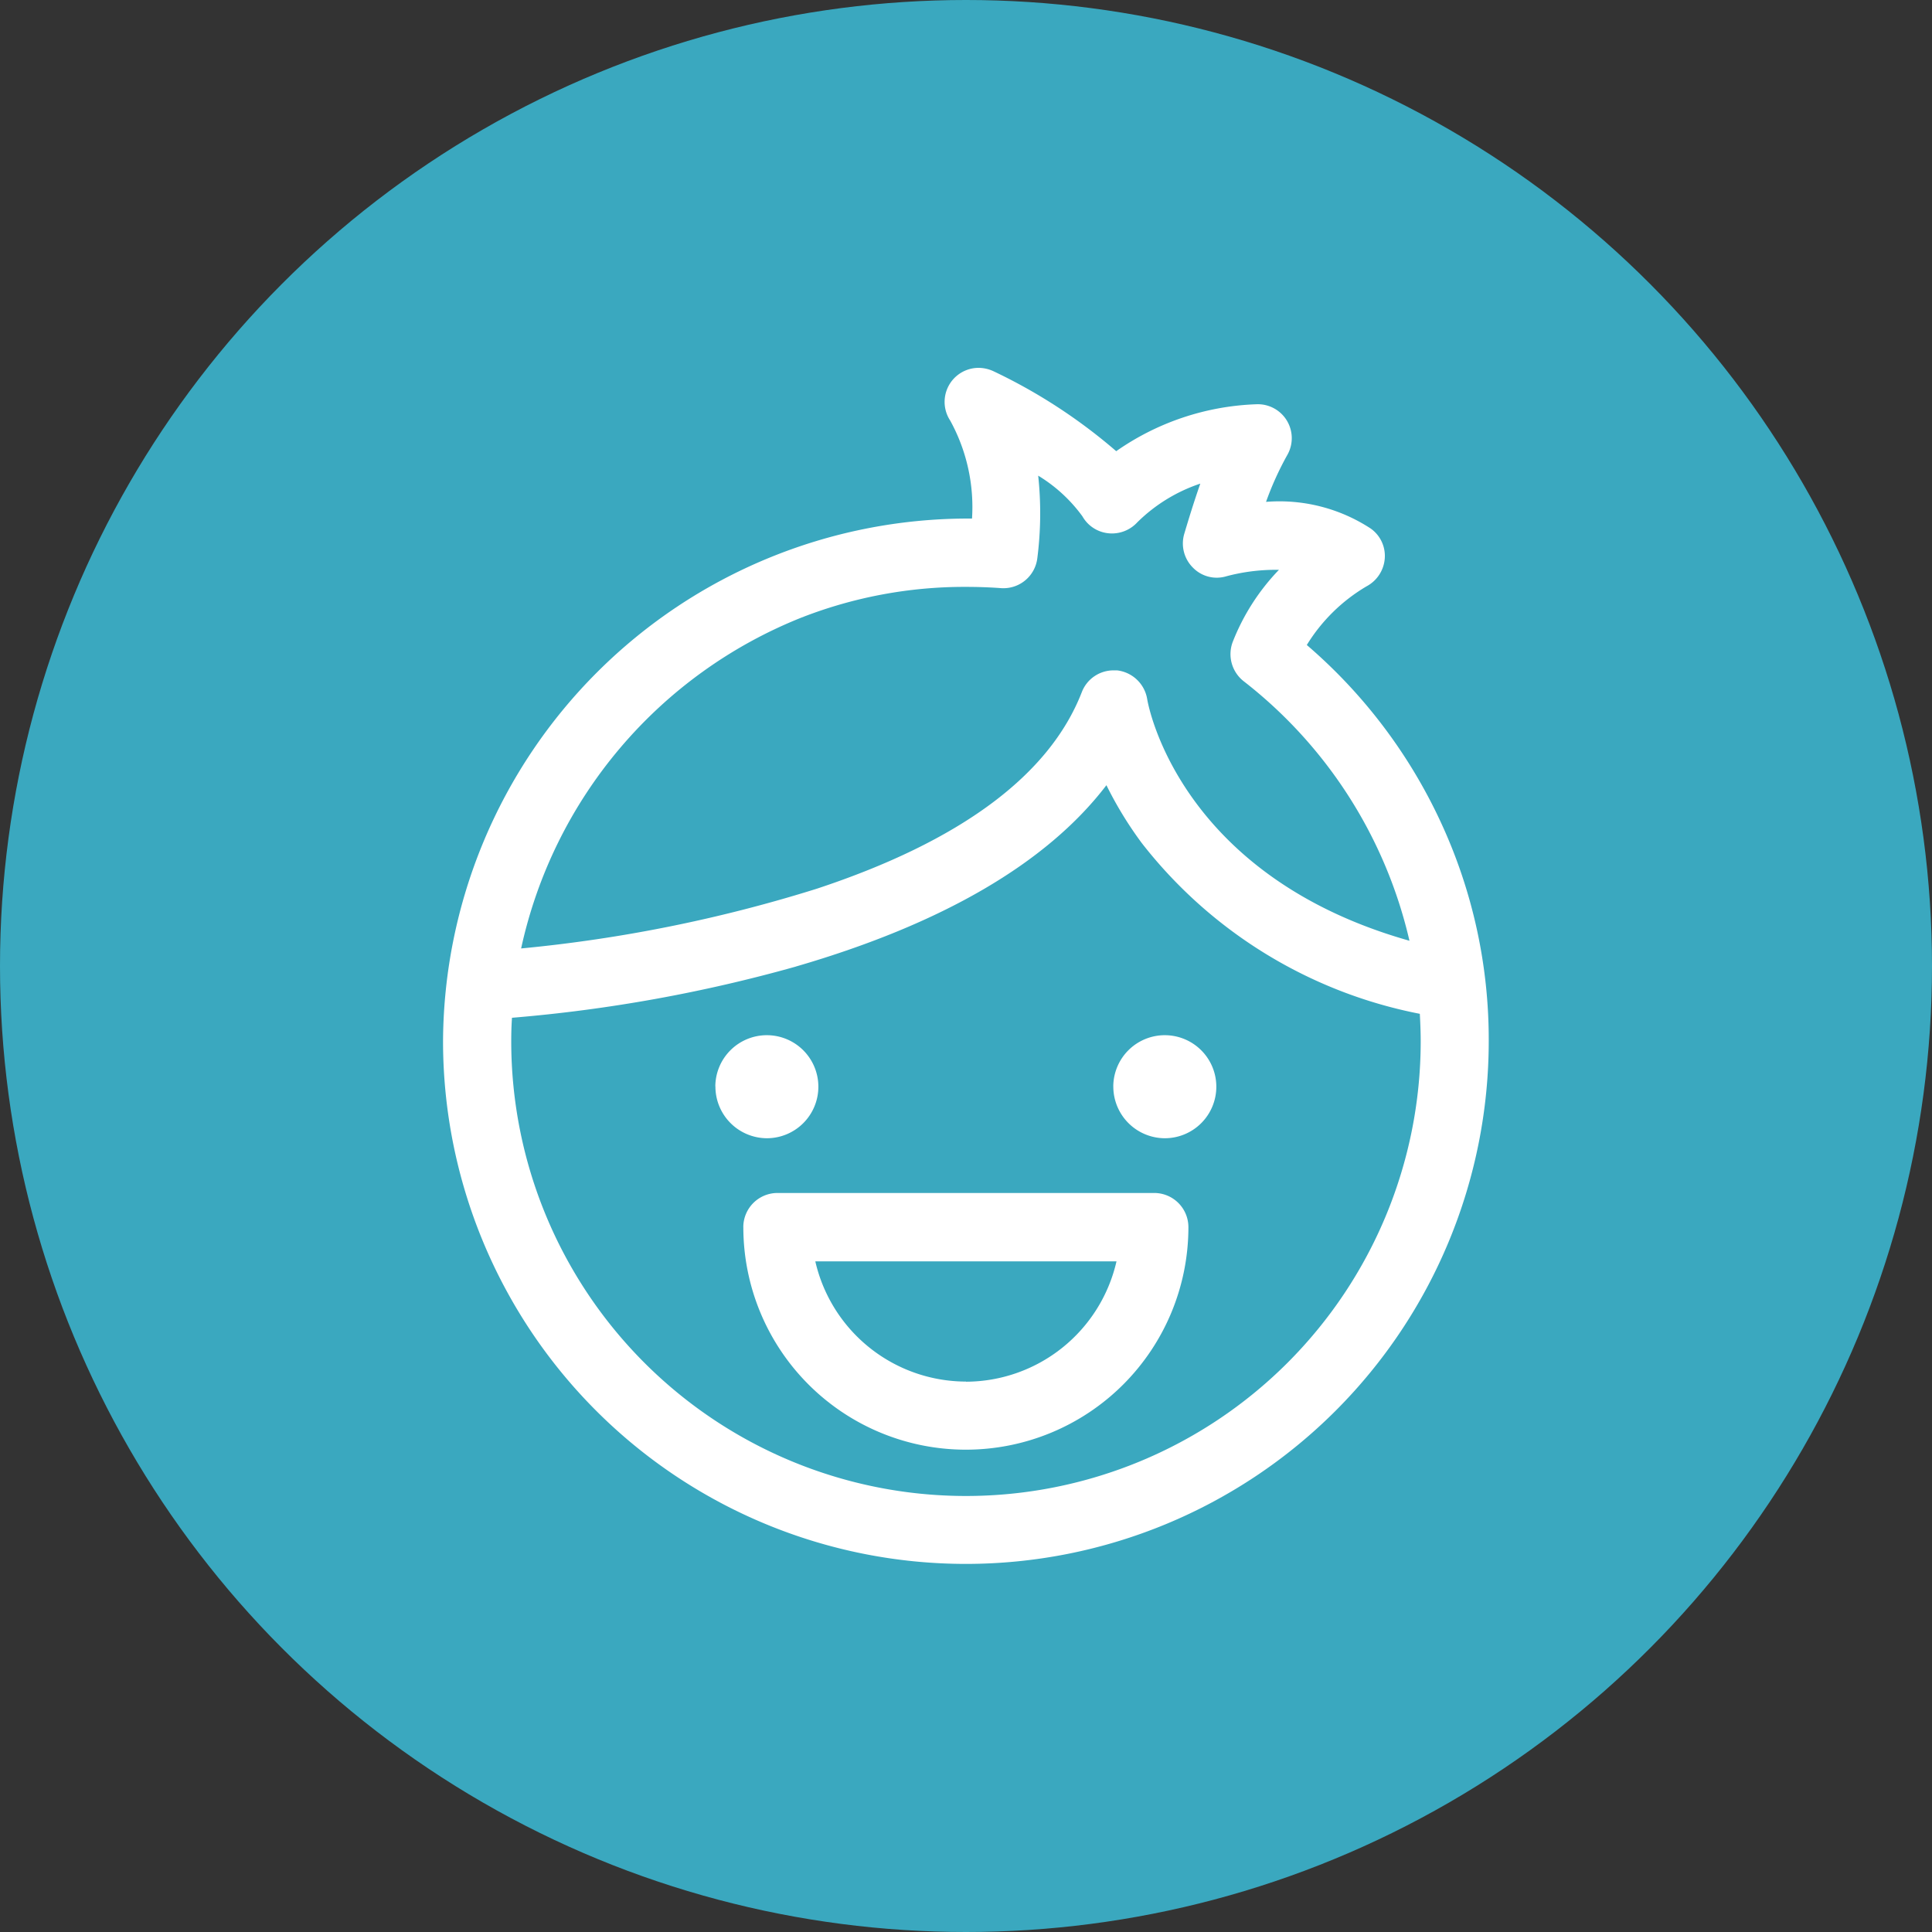
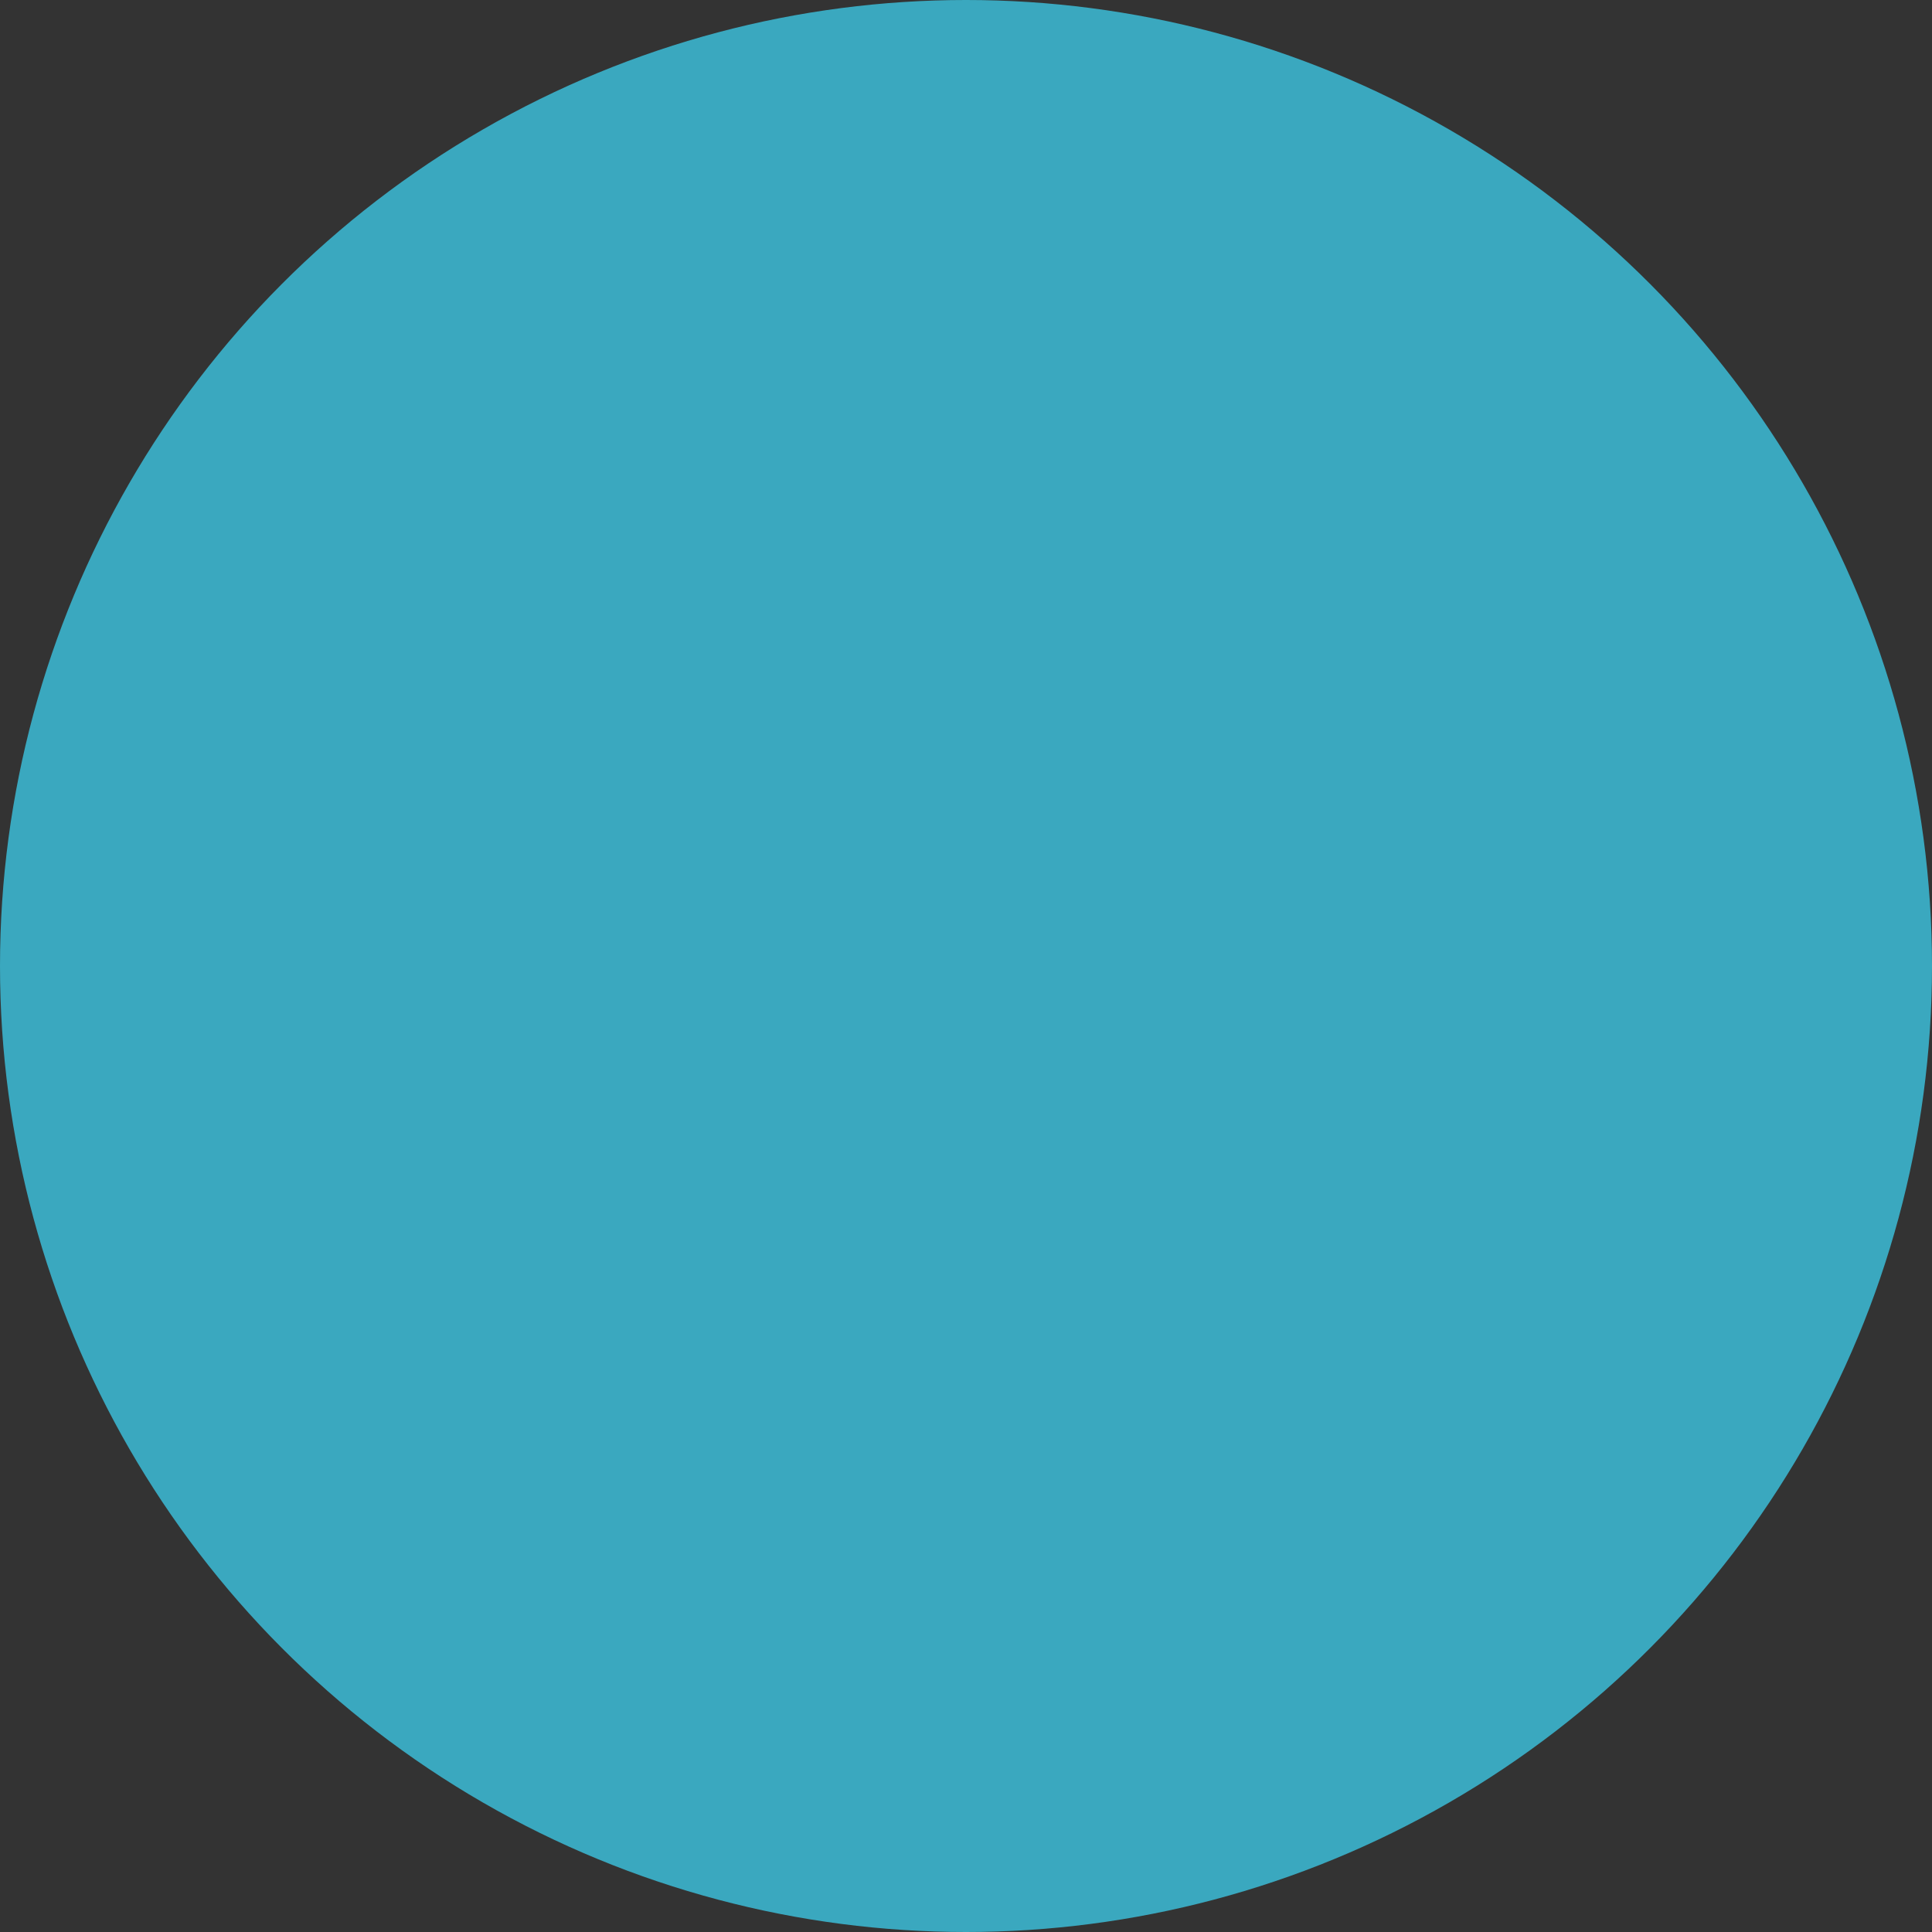
<svg xmlns="http://www.w3.org/2000/svg" width="60" height="60" viewBox="0 0 60 60">
  <rect x="0" y="0" width="60" height="60" fill="#333333" stroke="none" />
  <g transform="translate(-110 -930.492)">
    <circle cx="30" cy="30" r="30" transform="translate(110 930.492)" fill="#3aa8bf" />
    <g transform="translate(123.863 936.902)">
-       <path d="M22301.041,20729.383a16.317,16.317,0,0,1,16.287-16.232h.141a5.571,5.571,0,0,0-.678-3.043,1.057,1.057,0,0,1,.879-1.637,1.116,1.116,0,0,1,.455.1,16.9,16.9,0,0,1,3.822,2.488,8.075,8.075,0,0,1,4.344-1.457,1.054,1.054,0,0,1,.963,1.586,9.642,9.642,0,0,0-.654,1.445,5.177,5.177,0,0,1,3.244.824,1.041,1.041,0,0,1,.443.936,1.072,1.072,0,0,1-.566.863,5.379,5.379,0,0,0-1.855,1.822,16.235,16.235,0,0,1,4.16,5.5,16.036,16.036,0,0,1,1.49,6.8,16.237,16.237,0,1,1-32.475,0Zm10.963-2.32a46.729,46.729,0,0,1-8.822,1.592c-.018.27-.023.5-.023.729a14.122,14.122,0,1,0,28.244,0c0-.285-.012-.572-.027-.852a14.447,14.447,0,0,1-8.633-5.3,11.718,11.718,0,0,1-1.1-1.8C22319.8,20723.846,22316.555,20725.74,22312,20727.063Zm.162-10.834a14.345,14.345,0,0,0-8.7,10.273,44.893,44.893,0,0,0,9.182-1.855c4.461-1.475,7.23-3.525,8.232-6.109a1.055,1.055,0,0,1,.988-.672h.105a1.073,1.073,0,0,1,.936.891c.035.225,1.016,5.492,8.145,7.506a14.269,14.269,0,0,0-5.15-8.061,1.07,1.07,0,0,1-.342-1.211,6.8,6.8,0,0,1,1.439-2.248h-.123a5.948,5.948,0,0,0-1.508.2,1.032,1.032,0,0,1-1.043-.27,1.058,1.058,0,0,1-.268-1.043c.117-.393.291-.969.5-1.564a5.065,5.065,0,0,0-1.955,1.2,1.068,1.068,0,0,1-.9.342,1.049,1.049,0,0,1-.807-.527,4.732,4.732,0,0,0-1.373-1.262,10.972,10.972,0,0,1-.027,2.563,1.06,1.06,0,0,1-1.127.93c-.365-.027-.734-.039-1.1-.039A13.912,13.912,0,0,0,22312.166,20716.229Zm-1.8,18.928a1.062,1.062,0,0,1,1.059-1.061h11.709a1.062,1.062,0,0,1,1.055,1.061,6.911,6.911,0,0,1-13.822,0Zm6.916,4.8a4.811,4.811,0,0,0,4.674-3.738h-9.354A4.809,4.809,0,0,0,22317.283,20739.953Zm4.574-9.17a1.6,1.6,0,1,1,1.6,1.609A1.605,1.605,0,0,1,22321.857,20730.783Zm-12.359,0a1.6,1.6,0,1,1,1.6,1.609A1.605,1.605,0,0,1,22309.5,20730.783Z" transform="translate(-22301.145 -20703.457)" fill="#fff" />
-     </g>
+       </g>
  </g>
</svg>